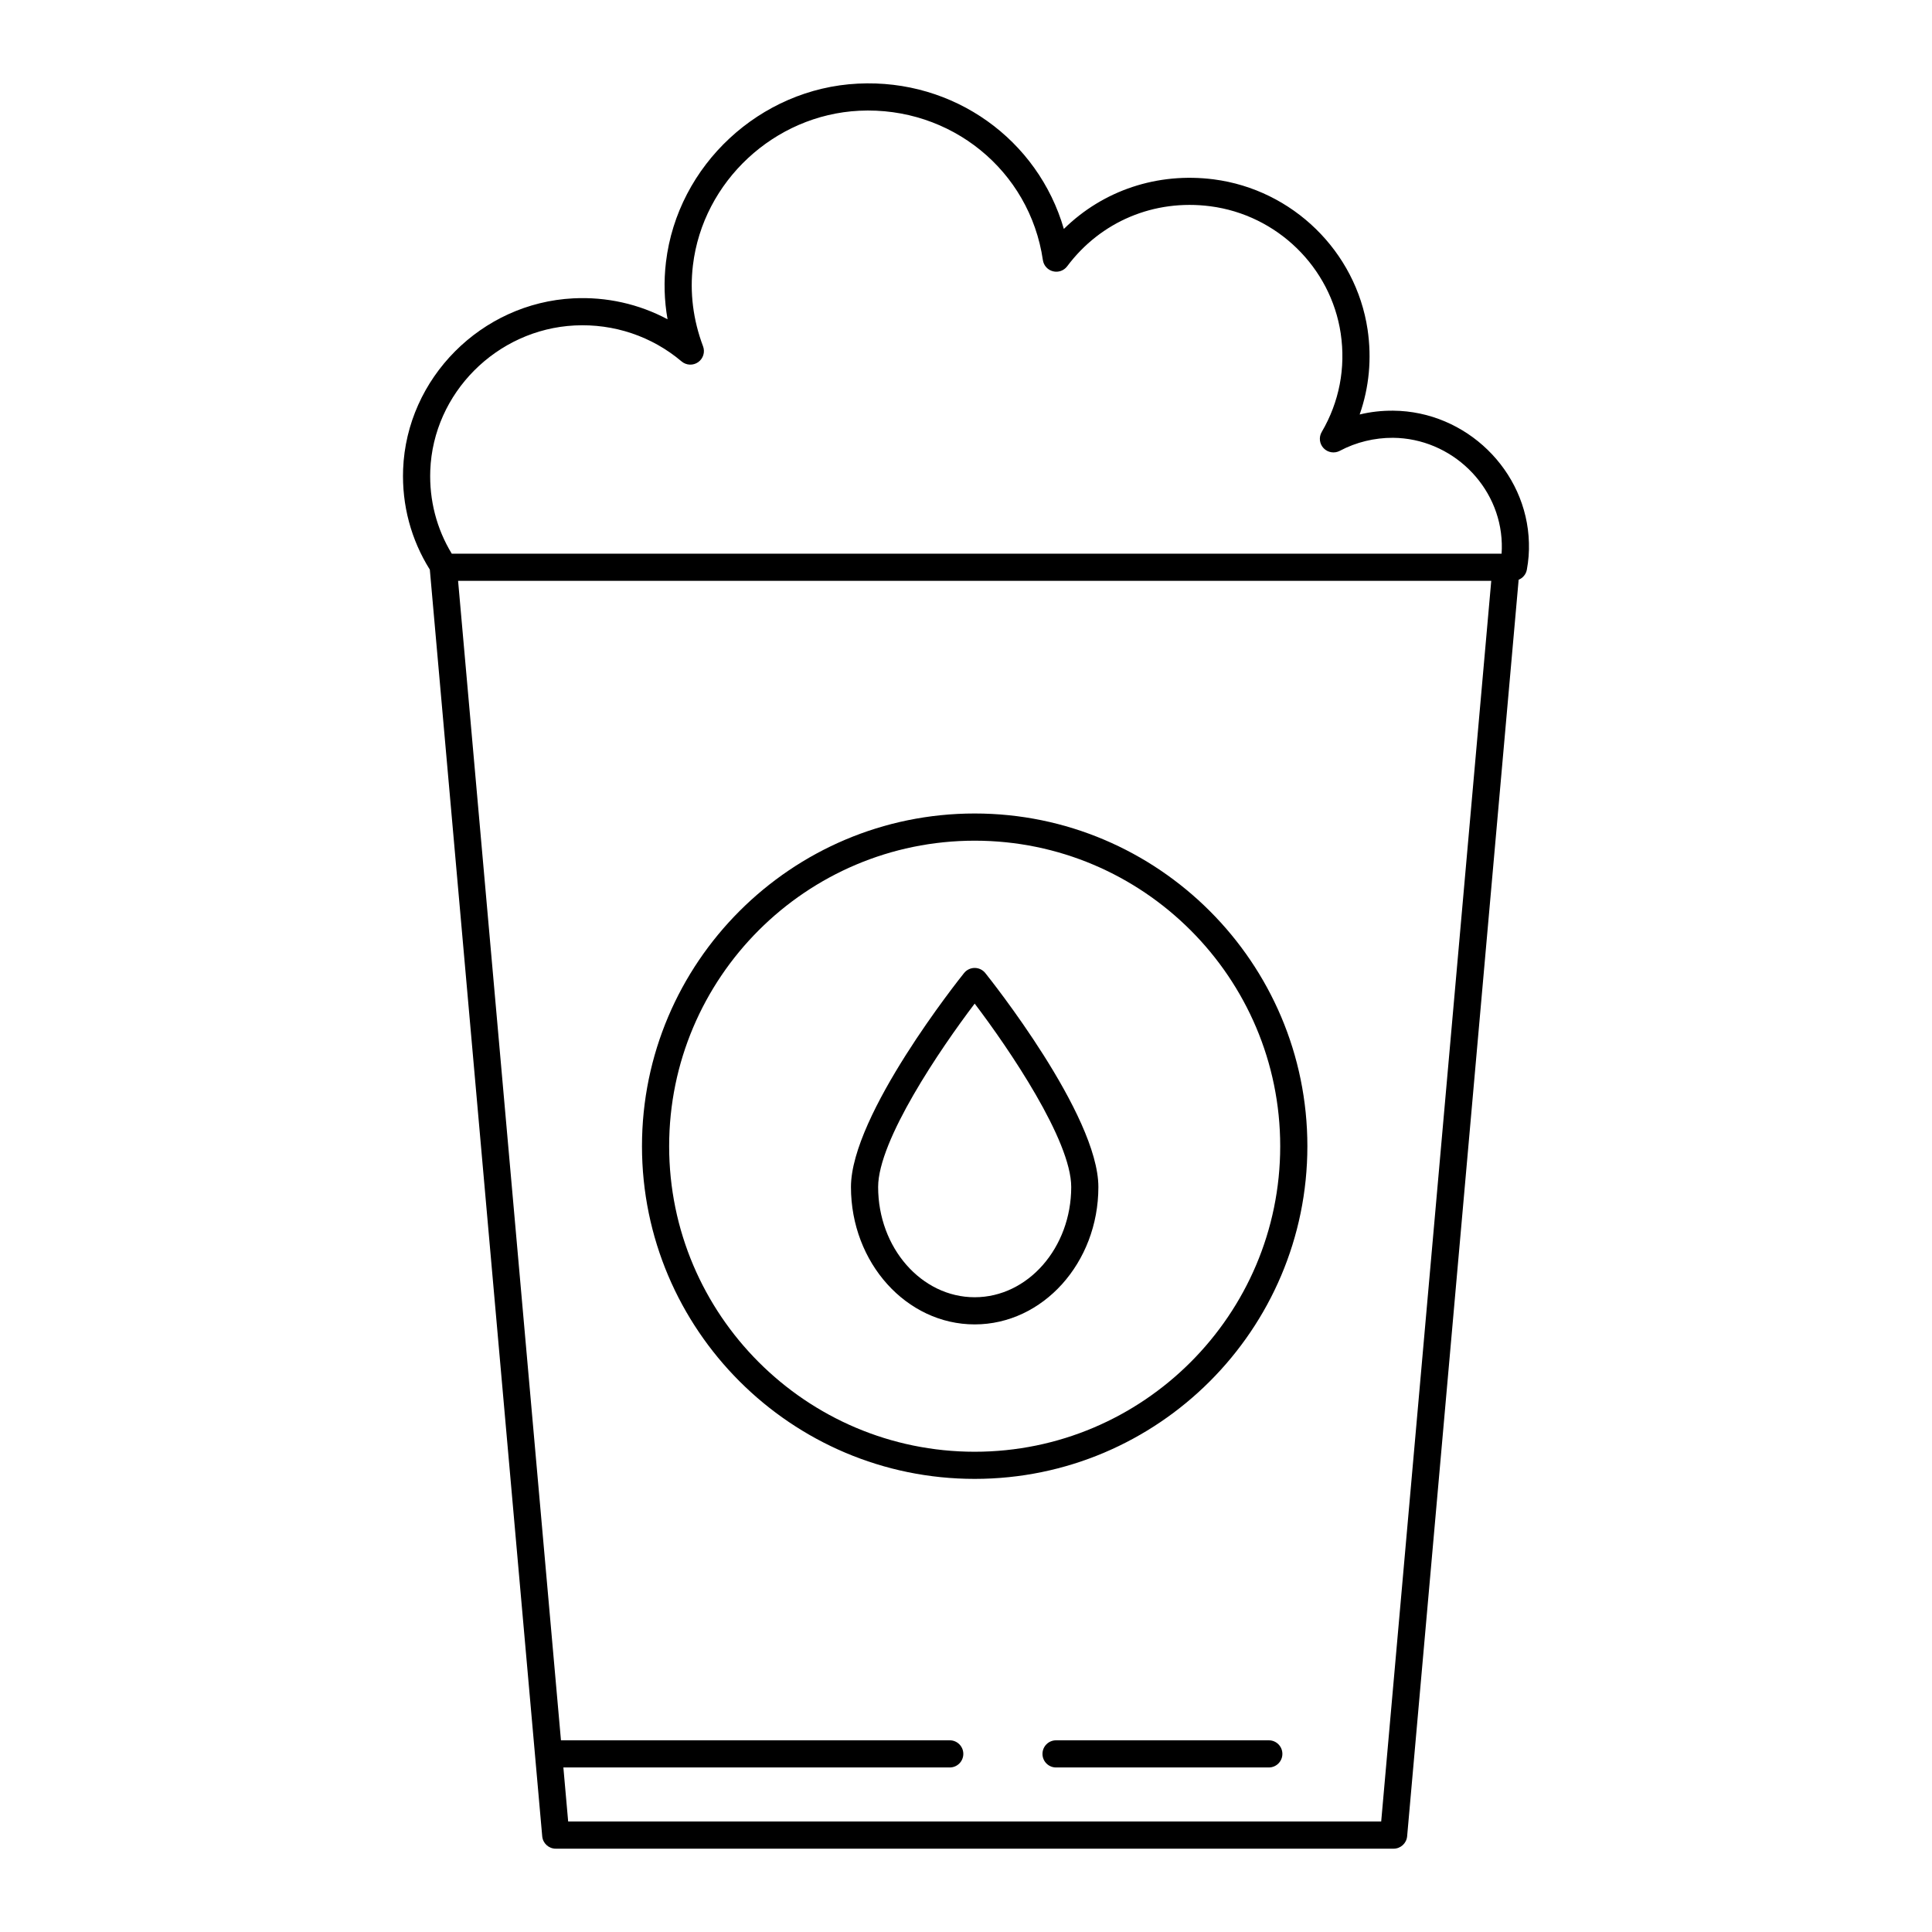
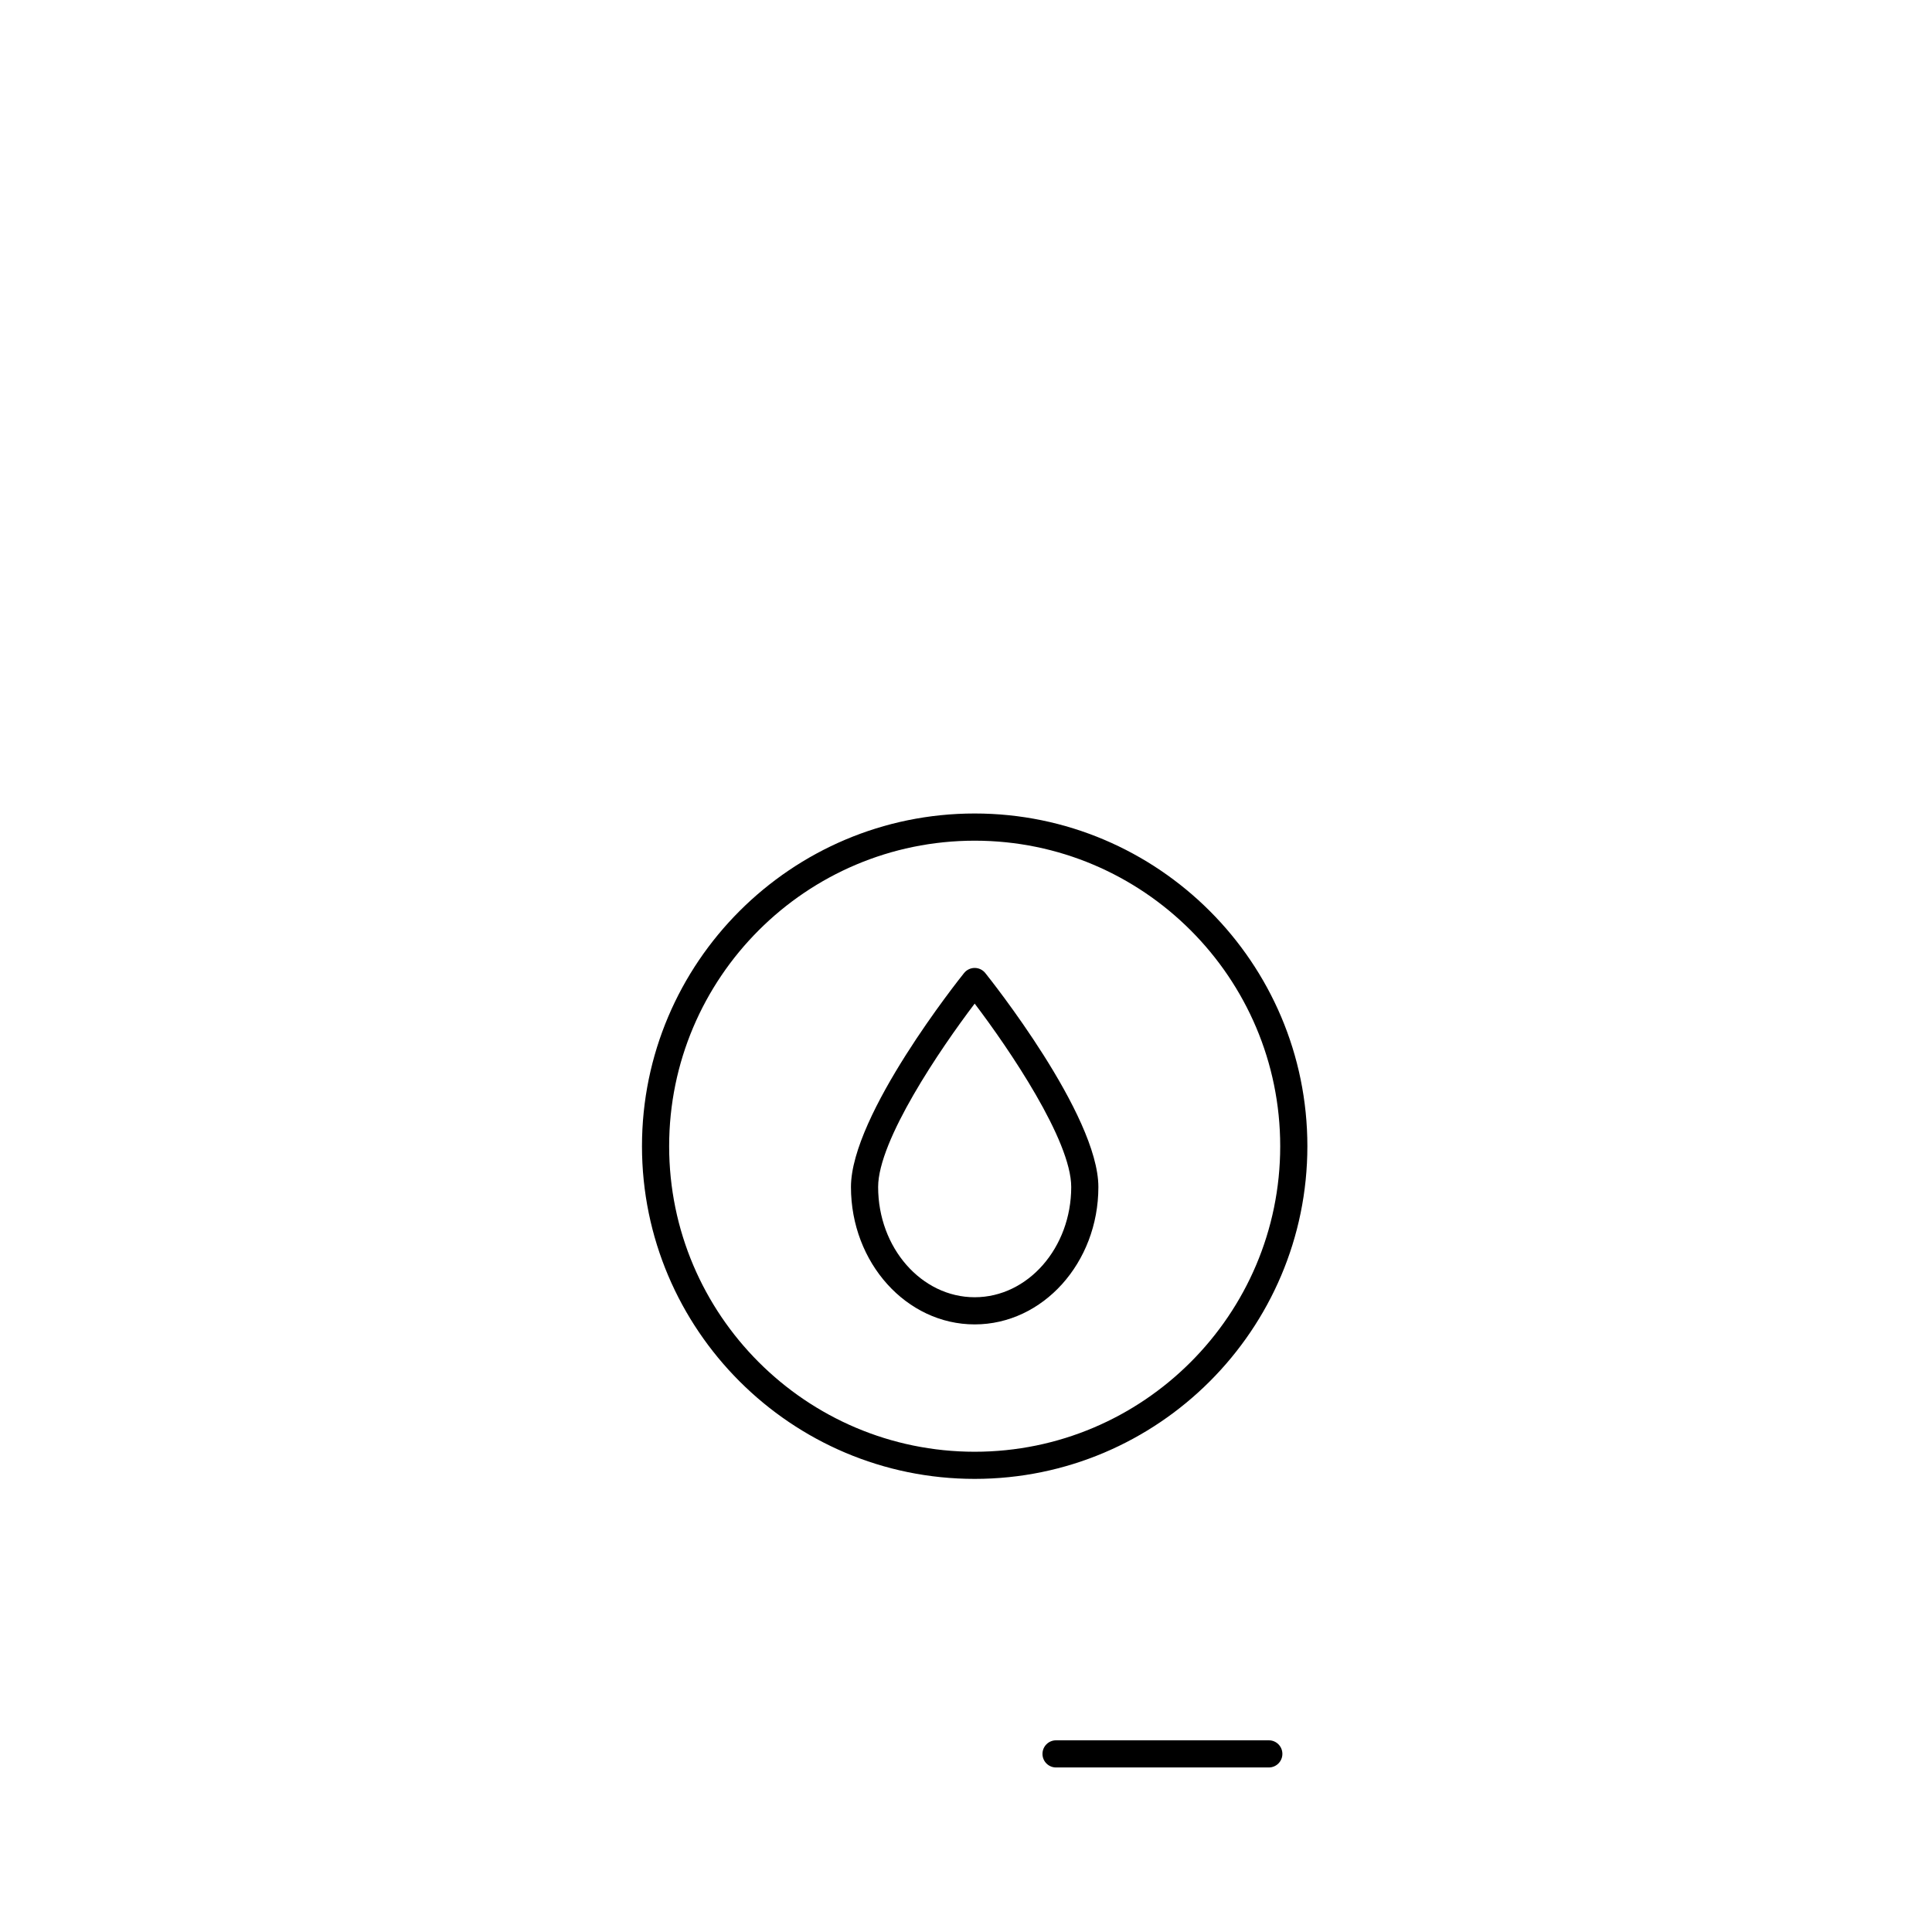
<svg xmlns="http://www.w3.org/2000/svg" fill="#000000" width="800px" height="800px" version="1.1" viewBox="144 144 512 512">
  <g>
-     <path d="m250.83 268.4c-0.352 9.488 2.113 18.625 7.078 26.559l29.785 335.68c0.164 1.855 1.723 3.281 3.586 3.281h222.04c1.863 0 3.418-1.422 3.586-3.281l29.551-333c1.098-0.453 1.941-1.418 2.172-2.648 0.445-2.394 0.629-4.809 0.551-7.156-0.508-19.141-16.652-34.844-35.961-35-3.066-0.023-5.984 0.305-8.895 1.008 2.516-7.16 3.242-14.812 2.098-22.539-3.106-20.699-19.863-37.055-40.75-39.77-14.938-1.926-29.344 2.922-39.738 13.141-6.844-23.629-29.09-39.793-54.574-38.512-25.941 1.277-47.809 21.609-50.871 47.297-0.605 5.074-0.465 10.145 0.422 15.152-7.59-4.051-16.184-5.988-24.965-5.547-24.383 1.223-44.199 21.137-45.117 45.34zm259.2 358.32h-215.46l-1.27-14.324h102.39c1.988 0 3.598-1.609 3.598-3.598s-1.609-3.598-3.598-3.598h-103.03l-27.262-307.27h273.8zm-213.72-396.47c10.371-0.508 20.43 2.859 28.316 9.531 1.25 1.059 3.059 1.137 4.394 0.195 1.34-0.945 1.875-2.676 1.293-4.207-2.641-7.019-3.543-14.238-2.68-21.461 2.648-22.242 21.594-39.852 44.078-40.961 24.215-1.172 45.176 15.793 48.664 39.582 0.211 1.438 1.266 2.609 2.676 2.965 1.414 0.363 2.894-0.168 3.766-1.332 8.887-11.875 23.051-17.832 37.93-15.902 17.715 2.305 31.926 16.164 34.555 33.695 1.355 9.156-0.383 18.191-5.031 26.121-0.816 1.391-0.609 3.152 0.508 4.312 1.117 1.164 2.879 1.438 4.289 0.684 4.336-2.312 9.25-3.469 14.078-3.449 15.496 0.125 28.43 12.684 28.844 28.02 0.027 0.887 0.012 1.785-0.051 2.684h-278.22c-4.019-6.609-5.981-14.195-5.691-22.059 0.773-20.504 17.59-37.379 38.281-38.418z" />
    <path d="m480.25 605.2h-56.383c-1.988 0-3.598 1.609-3.598 3.598s1.609 3.598 3.598 3.598h56.379c1.988 0 3.598-1.609 3.598-3.598 0.004-1.988-1.605-3.598-3.594-3.598z" />
    <path d="m402.3 535.92c48.617 0 88.168-39.551 88.168-88.168 0-48.613-39.551-88.168-88.168-88.168-48.617 0-88.168 39.551-88.168 88.168 0.004 48.617 39.551 88.168 88.168 88.168zm0-169.13c44.645 0 80.969 36.32 80.969 80.969 0 44.648-36.324 80.969-80.969 80.969s-80.969-36.32-80.969-80.969c0-44.648 36.324-80.969 80.969-80.969z" />
    <path d="m402.3 494.98c18.074 0 32.781-16.336 32.781-36.41 0-19.141-28.75-55.18-29.973-56.707-0.684-0.852-1.715-1.348-2.809-1.348-1.09 0-2.121 0.496-2.809 1.348-1.223 1.523-29.977 37.566-29.977 56.707 0 20.078 14.707 36.41 32.785 36.41zm0-85.012c9.094 11.973 25.586 36.227 25.586 48.598 0 16.109-11.477 29.215-25.586 29.215s-25.586-13.105-25.586-29.215c0-12.367 16.488-36.625 25.586-48.598z" />
  </g>
</svg>